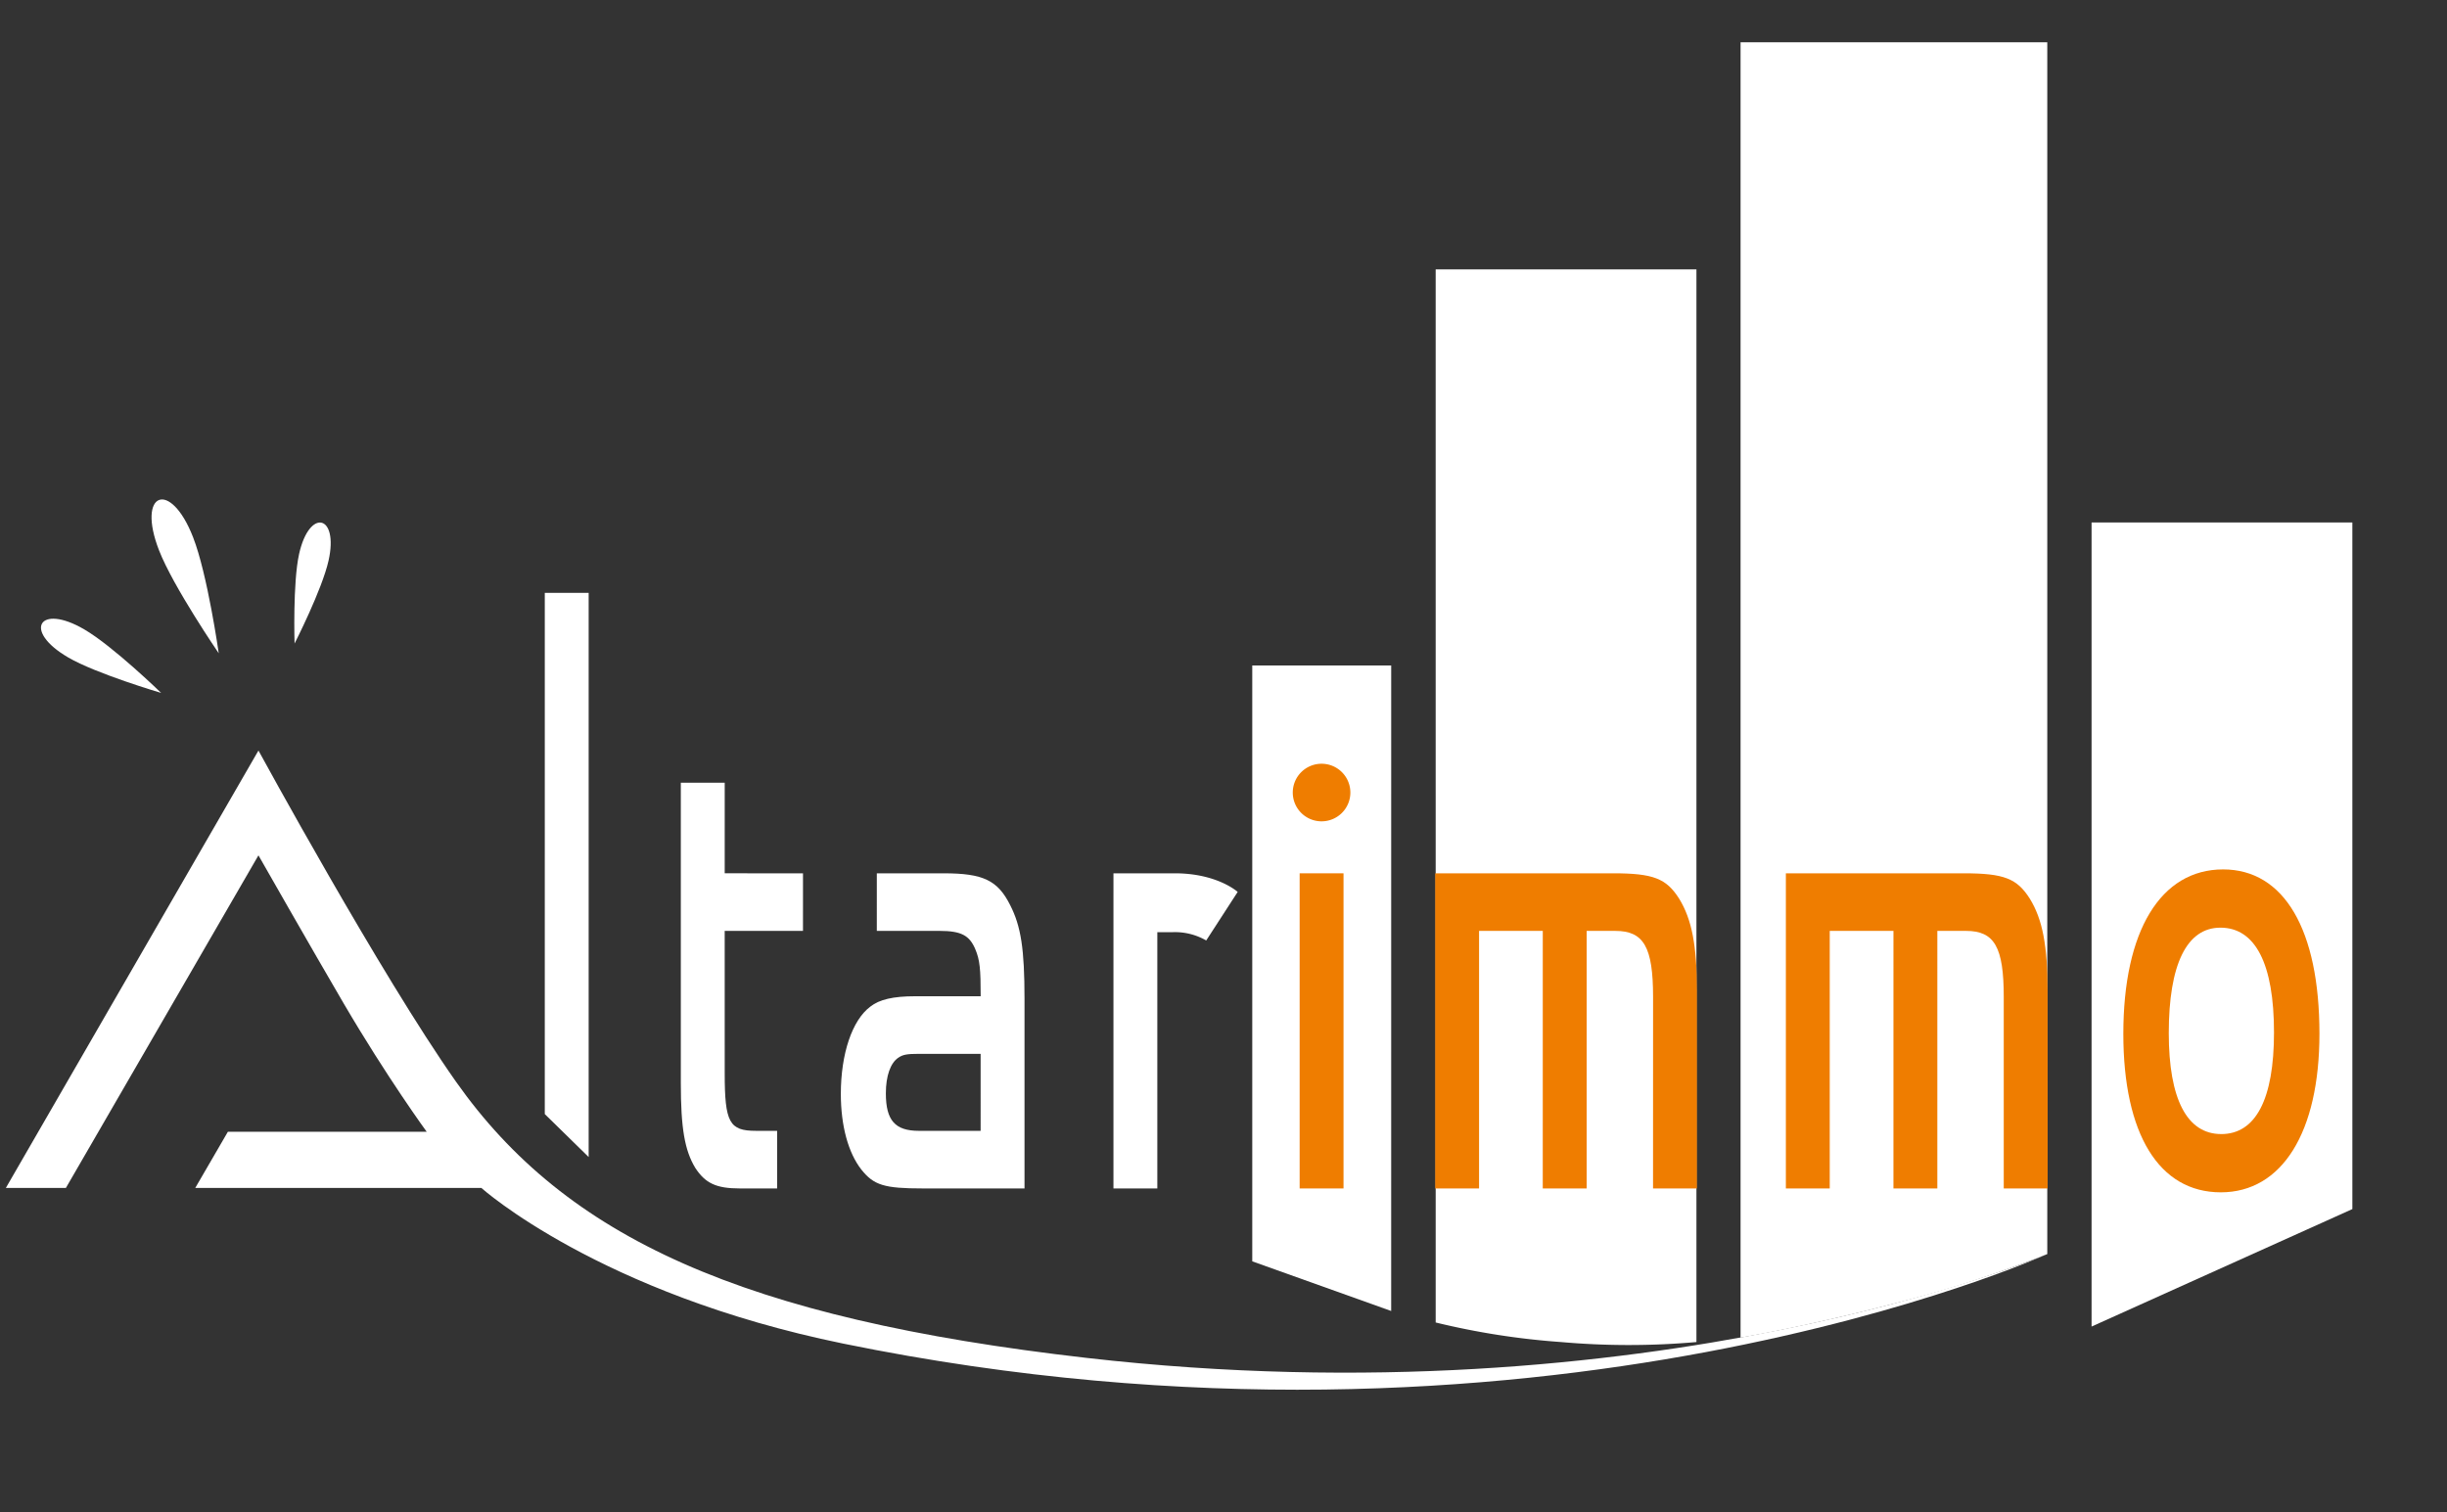
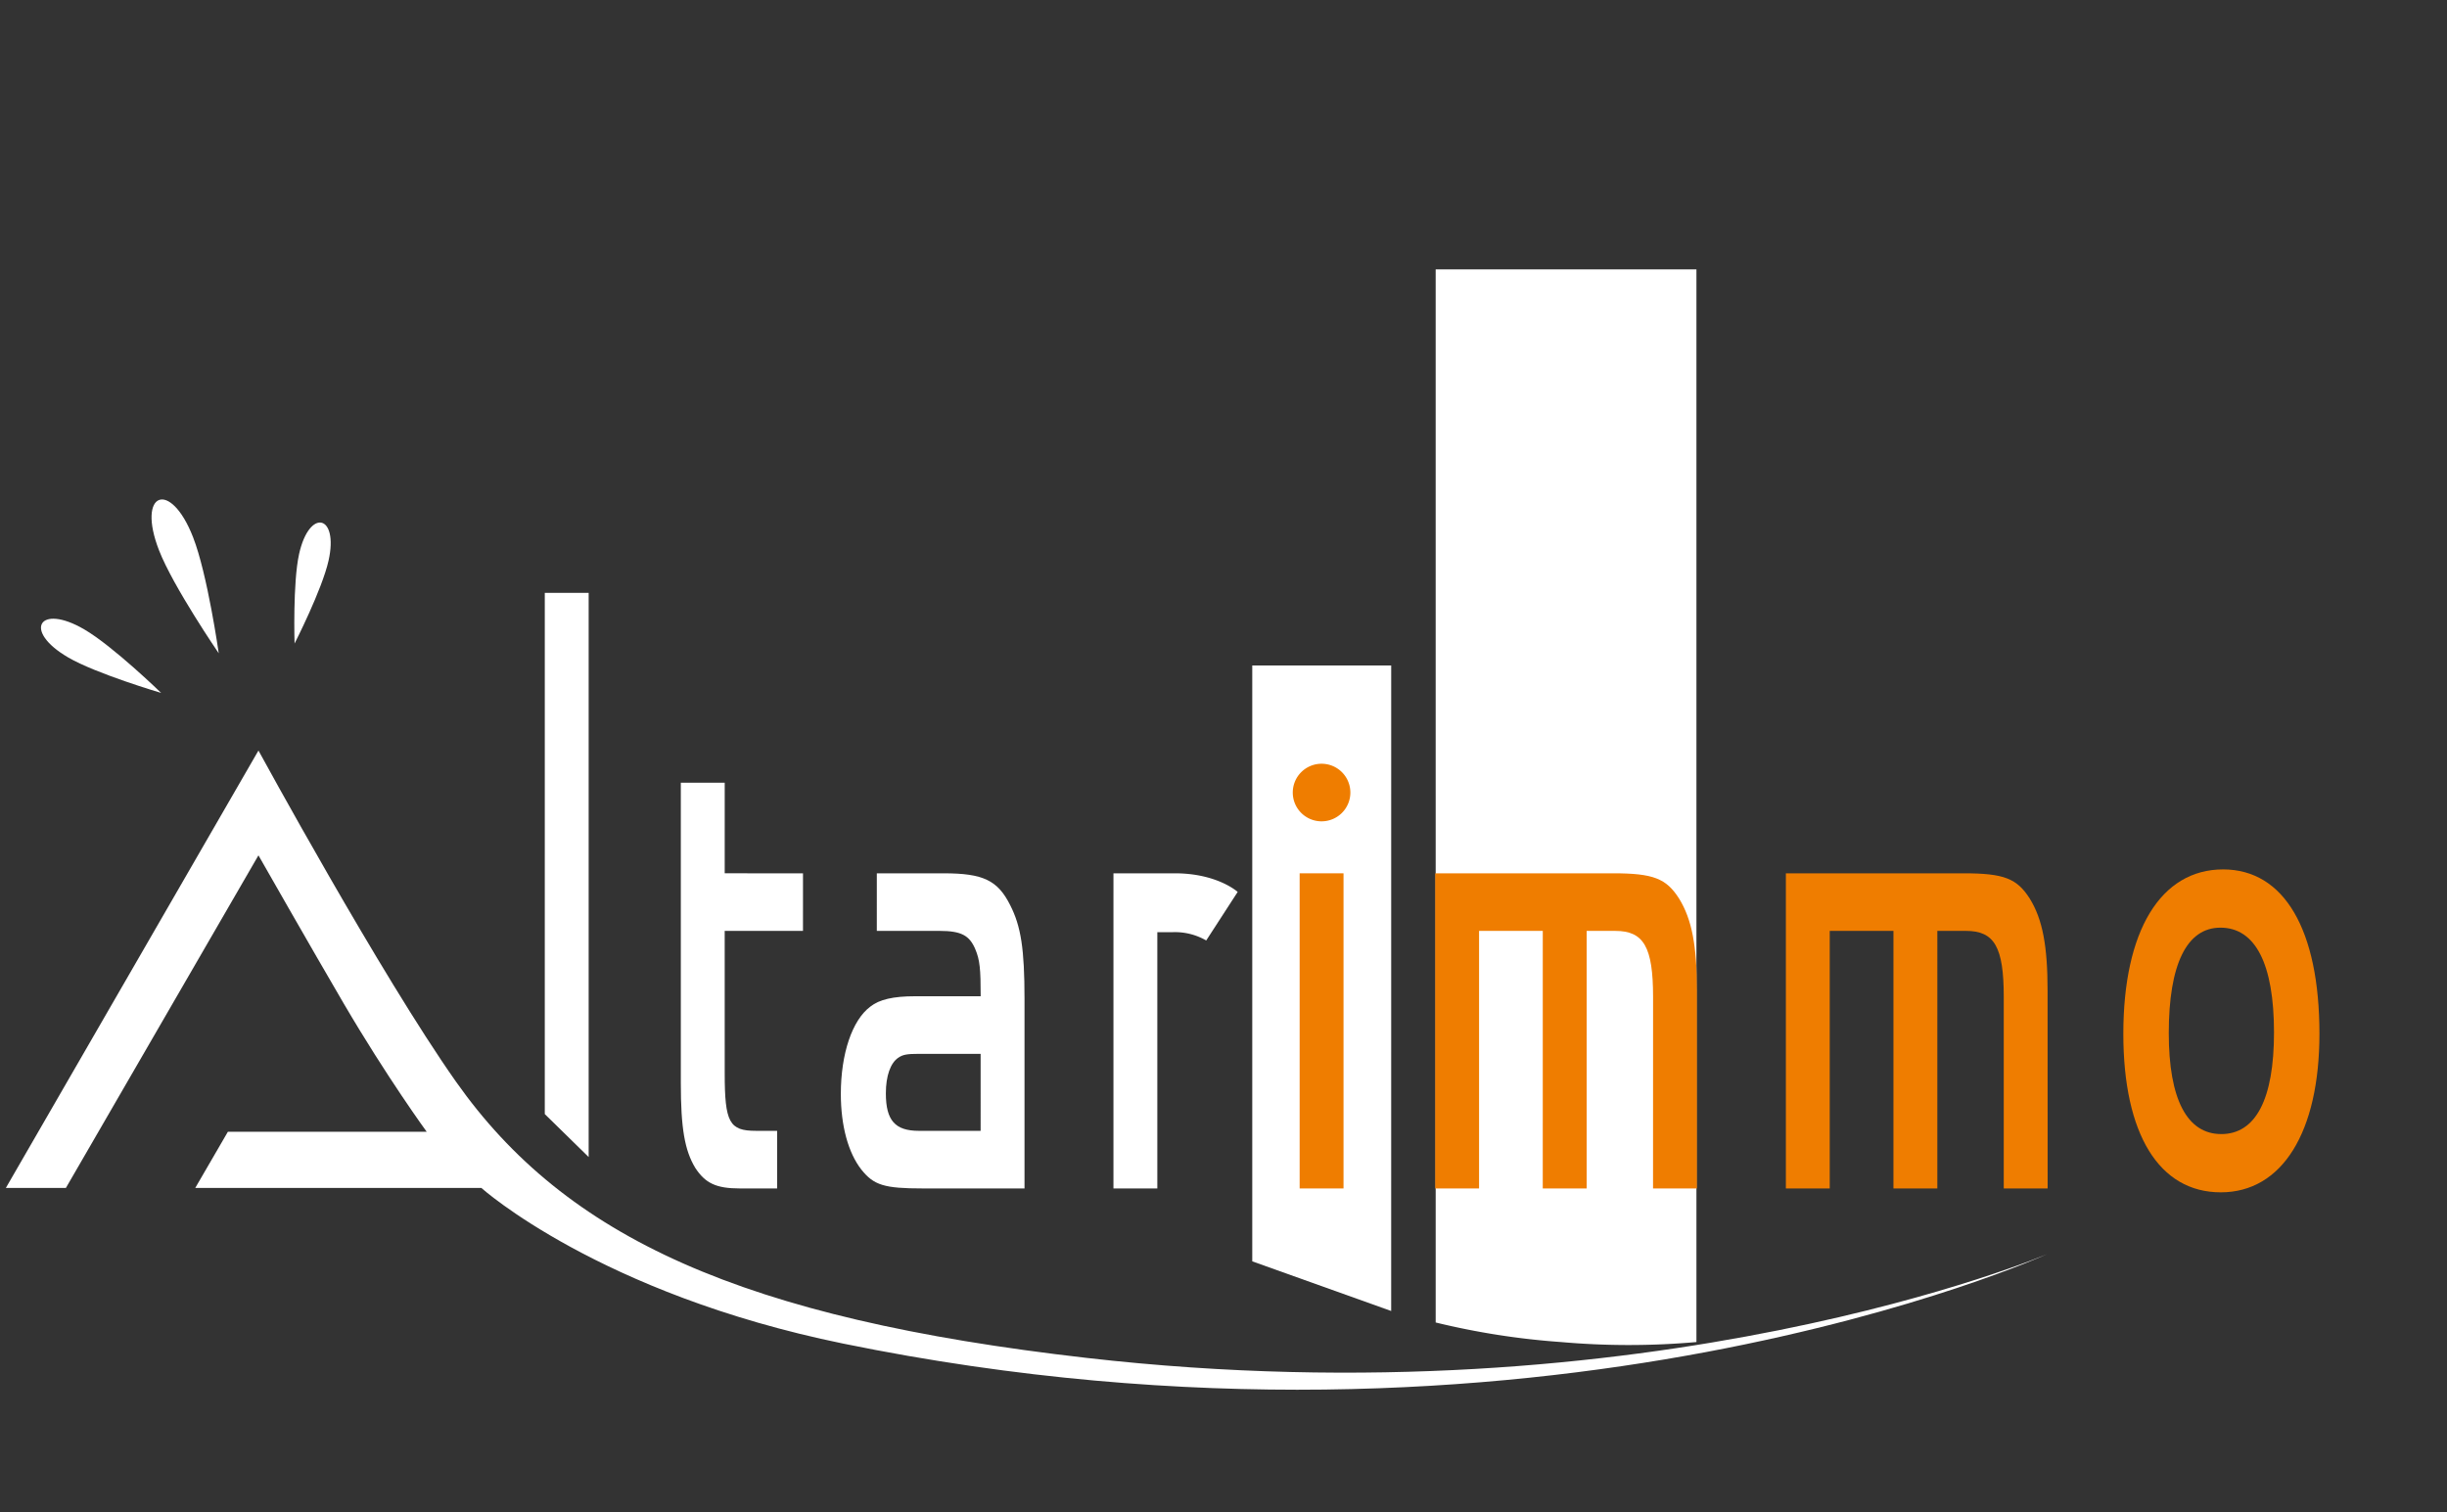
<svg xmlns="http://www.w3.org/2000/svg" width="382.373" height="236.331" viewBox="0 0 382.373 236.331">
  <rect x="0" y="0" width="382.373" height="236.331" fill="#333333" stroke="none" />
  <g id="Groupe_85" data-name="Groupe 85" transform="translate(-55.576 -17.786)">
    <path id="Tracé_2" data-name="Tracé 2" d="M0,5.671,22.908,168.655a117.615,117.615,0,0,0,19.842.3,120.148,120.148,0,0,0,20.932-2.944L40.351,0Z" transform="translate(280.706 54.272) rotate(8)" fill="#fff" />
-     <path id="Tracé_3" data-name="Tracé 3" d="M28.175,207.146s10.434-3.282,23.966-9a194.494,194.494,0,0,0,21.679-10.6L47.462,0,0,6.671Z" transform="translate(328.488 17.786) rotate(8)" fill="#fff" />
    <path id="Tracé_4" data-name="Tracé 4" d="M0,3.021,12.96,95.238,35.537,99.9,21.5,0Z" transform="translate(251.677 118.803) rotate(8)" fill="#fff" />
-     <path id="Tracé_5" data-name="Tracé 5" d="M40.354,0,0,5.671l17.491,124.45,37.8-23.854Z" transform="translate(383.198 93.822) rotate(8)" fill="#fff" />
    <path id="Tracé_6" data-name="Tracé 6" d="M6.788,0,0,.953,11.336,81.618l7.723,5.694Z" transform="translate(140.839 109.502) rotate(8)" fill="#fff" />
    <path id="Tracé_7" data-name="Tracé 7" d="M17.96,62.464l5.769-.812-1.253-8.914L19.17,53.2c-4.087.575-4.989-.625-6.058-8.232l-3.1-22.036,12.115-1.7-1.251-8.913L8.762,14.02,6.793,0,0,.953,6.531,47.422c.986,7.013,2.063,10.33,4.065,12.808,1.9,2.183,3.7,2.749,7.363,2.234" transform="translate(162.095 139.169) rotate(8)" fill="#fff" />
    <path id="Tracé_8" data-name="Tracé 8" d="M15.043,49.548l15.742-2.212L26.661,17.992c-1.085-7.714-2.117-11.141-4.267-14.209C19.939.247,17.563-.541,11.432.32L1.077,1.776l1.251,8.911,9.7-1.364c3.366-.473,4.725.053,5.921,2.027.961,1.6,1.281,2.99,1.872,7.194L9.658,19.972c-3.364.473-5.457,1.279-6.684,2.573C.446,25.044-.564,30.5.307,36.706,1,41.615,2.728,45.663,5.141,47.977c2.26,2.136,3.953,2.408,9.9,1.571M8.411,29.85c.653-.6,1.3-.794,3.1-1.048l9.555-1.342,1.675,11.915-9.555,1.342c-3.666.517-5.335-.882-5.925-5.087-.381-2.706.06-4.808,1.148-5.779" transform="translate(191.771 152.366) rotate(8)" fill="#fff" />
    <path id="Tracé_9" data-name="Tracé 9" d="M8.069,9.7l2.344-.329a9.729,9.729,0,0,1,5.4.552l3.814-8.2S16.072-.716,9.494.21L0,1.543,6.854,50.317l6.788-.956Z" transform="translate(229.782 152.745) rotate(8)" fill="#fff" />
    <rect id="Rectangle_1" data-name="Rectangle 1" width="6.856" height="49.252" transform="matrix(1, 0, 0, 1, 258.661, 154.274)" fill="#ef7d00" />
    <path id="Tracé_10" data-name="Tracé 10" d="M8.041,12.213,17.9,10.828l5.6,39.862,6.793-.953-5.6-39.861,4.445-.625c4.388-.618,6.182,1.685,7.266,9.394L40.564,48.29l6.791-.953L43.061,16.789c-.984-7.01-2.343-11.006-4.778-13.933C35.867.033,33.768-.49,27.519.389L0,4.256,6.855,53.028l6.788-.953Z" transform="translate(280.435 150.058) rotate(8)" fill="#ef7d00" />
    <path id="Tracé_11" data-name="Tracé 11" d="M8.041,12.213,17.9,10.829l5.6,39.861,6.791-.956-5.6-39.86,4.446-.625c4.388-.616,6.182,1.685,7.266,9.394l4.166,29.648,6.79-.955L43.059,16.789c-.984-7.01-2.342-11.006-4.776-13.933C35.865.033,33.768-.49,27.519.389L0,4.257,6.855,53.028l6.788-.953Z" transform="translate(335.232 150.059) rotate(8)" fill="#ef7d00" />
    <path id="Tracé_12" data-name="Tracé 12" d="M12.437.134C2.764,1.494-1.669,11.818.571,27.744,2.752,43.268,9.548,51.5,19.1,50.16,28.6,48.825,33.056,38.7,30.917,23.479,28.649,7.355,21.874-1.192,12.437.134m5.458,41c-5.287.743-8.87-4.268-10.307-14.484C6.1,16.039,8.06,9.942,13.287,9.207c5.405-.761,9.078,4.442,10.57,15.058,1.45,10.317-.612,16.121-5.962,16.873" transform="translate(390.668 151.801) rotate(8)" fill="#ef7d00" />
    <path id="Tracé_13" data-name="Tracé 13" d="M5.129,8.961A4.5,4.5,0,1,0,.045,5.131a4.5,4.5,0,0,0,5.084,3.83" transform="translate(258.256 136.562) rotate(8)" fill="#ef7d00" />
    <path id="Tracé_14" data-name="Tracé 14" d="M170.948,75.991c-54.282,1.4-83.233-7.339-103.59-29.02C53.416,32.123,29.575,0,29.575,0L0,73.192l9.291-1.307L31.853,16.221S42.094,29.489,48.273,37.3C56.583,47.8,63.9,55.343,63.9,55.343L33.135,59.668l-3.826,9.4L73.583,62.85S94.1,76.655,132.989,79.072C243.557,85.949,317.33,39.029,317.33,39.029S259.747,73.707,170.948,75.991" transform="translate(66.676 130.968) rotate(8)" fill="#fff" />
    <path id="Tracé_15" data-name="Tracé 15" d="M1.949,7.966c3,5.348,11.471,14.622,11.471,14.622S9.97,10.61,6.918,5.175C2.129-3.362-2.845-.57,1.949,7.966" transform="translate(79.612 95.651) rotate(8)" fill="#fff" />
    <path id="Tracé_16" data-name="Tracé 16" d="M.054,5.325C-.313,9.924,1.3,19.29,1.3,19.29S4.384,10.373,4.758,5.7C5.343-1.646.64-2.019.054,5.325" transform="translate(103.002 99.079) rotate(8)" fill="#fff" />
    <path id="Tracé_17" data-name="Tracé 17" d="M4.826,5.7c4.756,1.943,15.2,3.484,15.2,3.484S11.571,2.995,6.738,1.019c-7.593-3.1-9.5,1.575-1.911,4.677" transform="translate(62.203 114.198) rotate(8)" fill="#fff" />
  </g>
</svg>